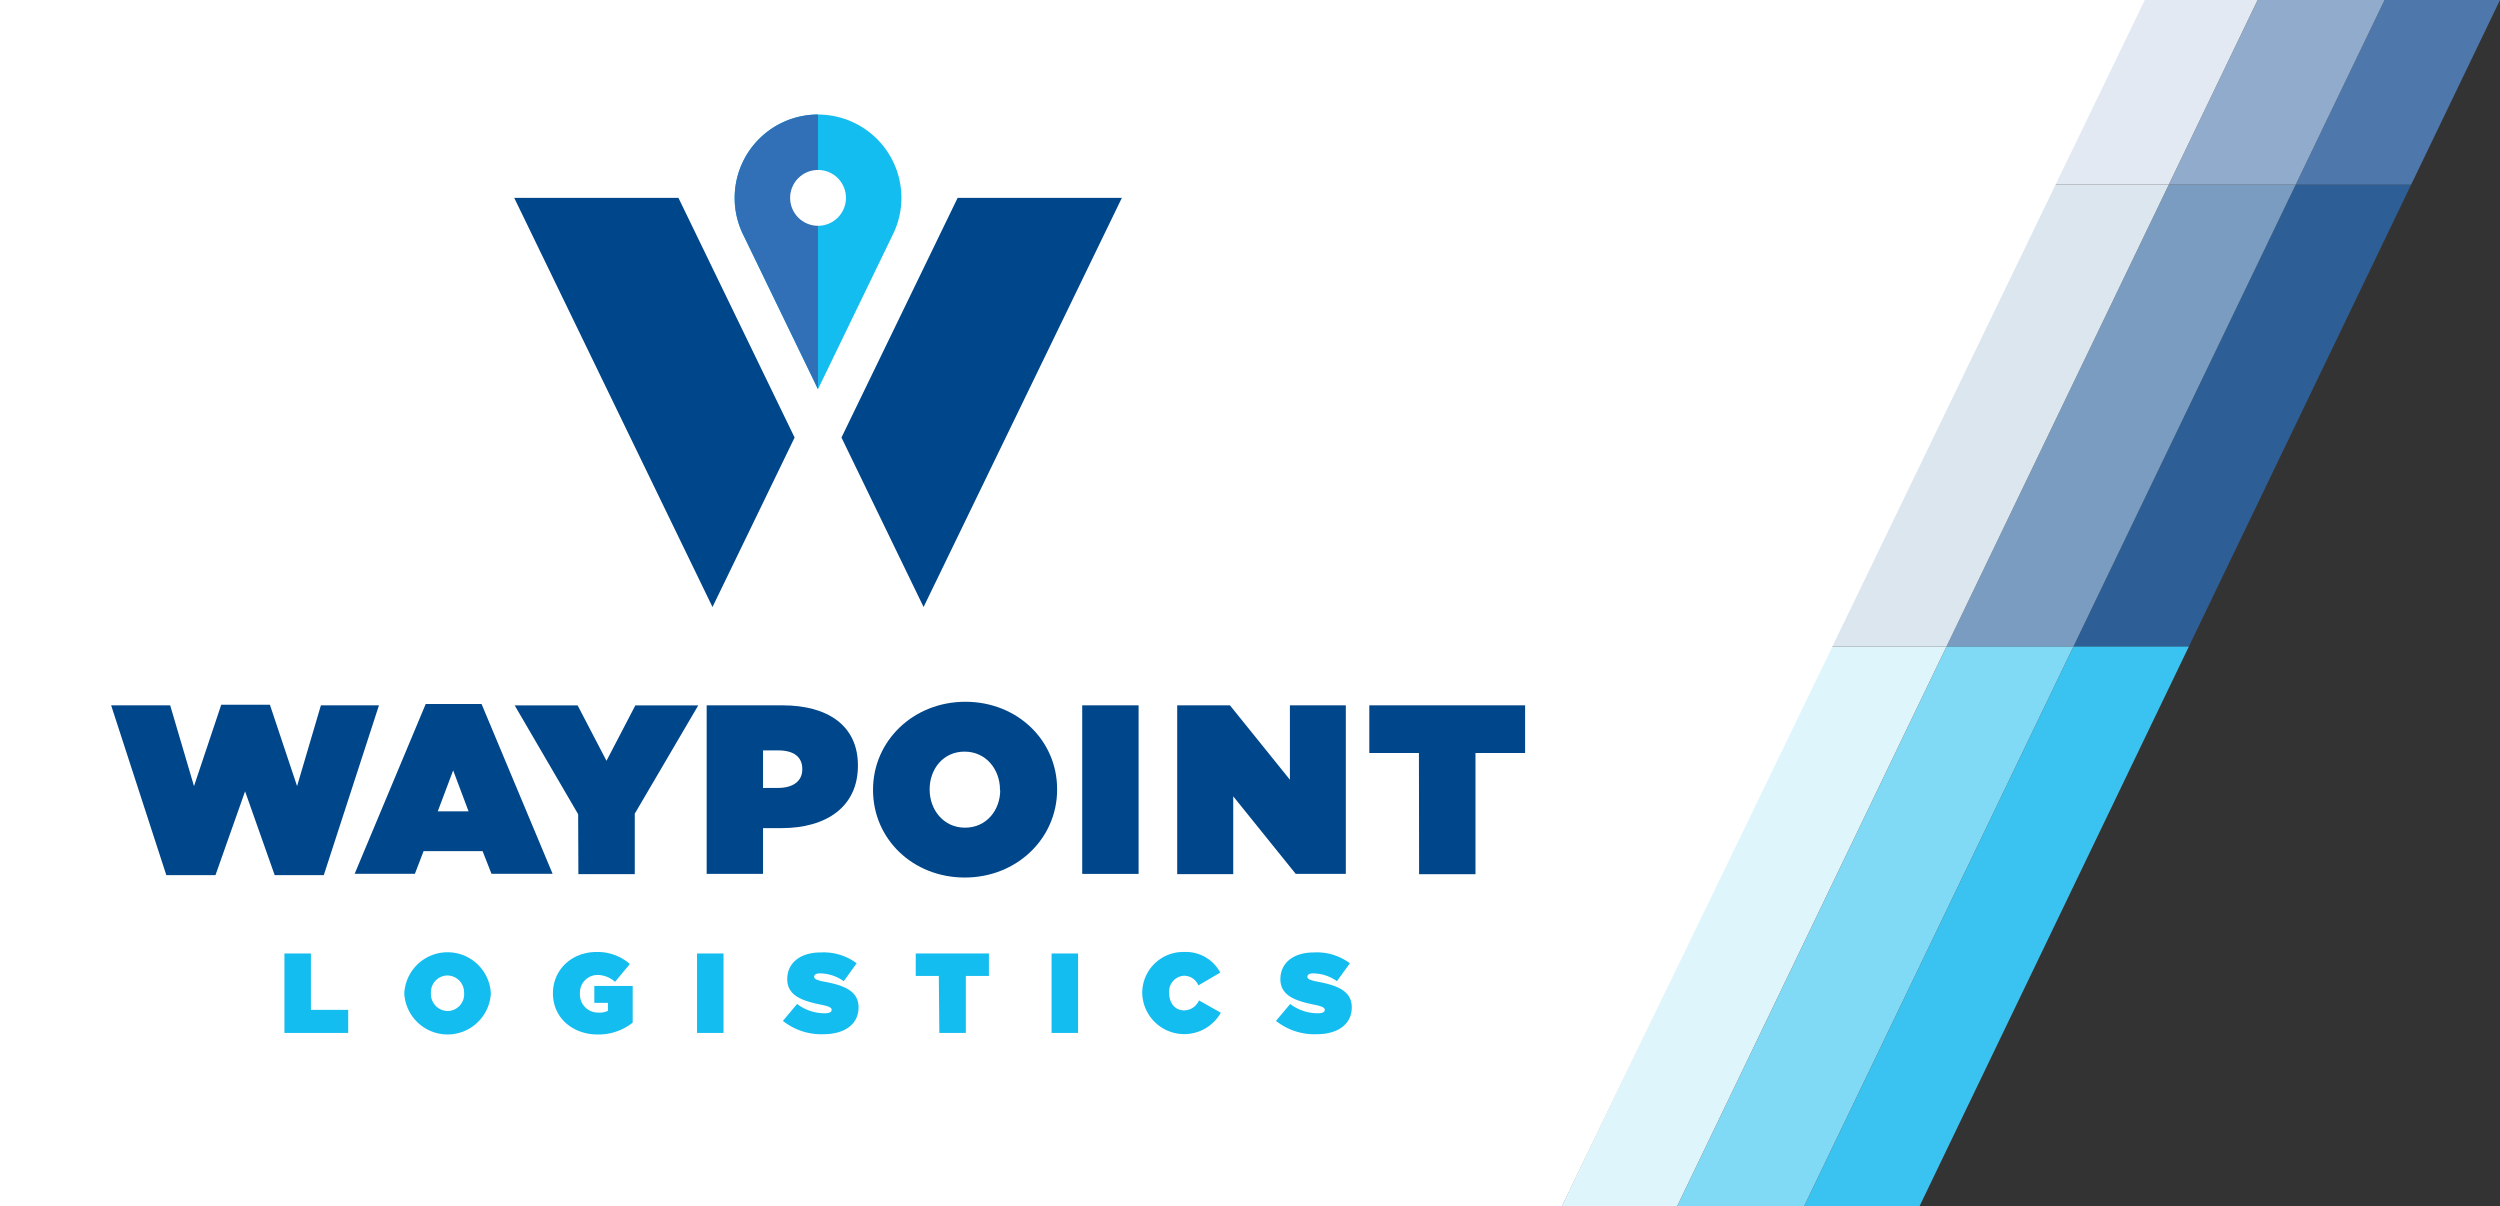
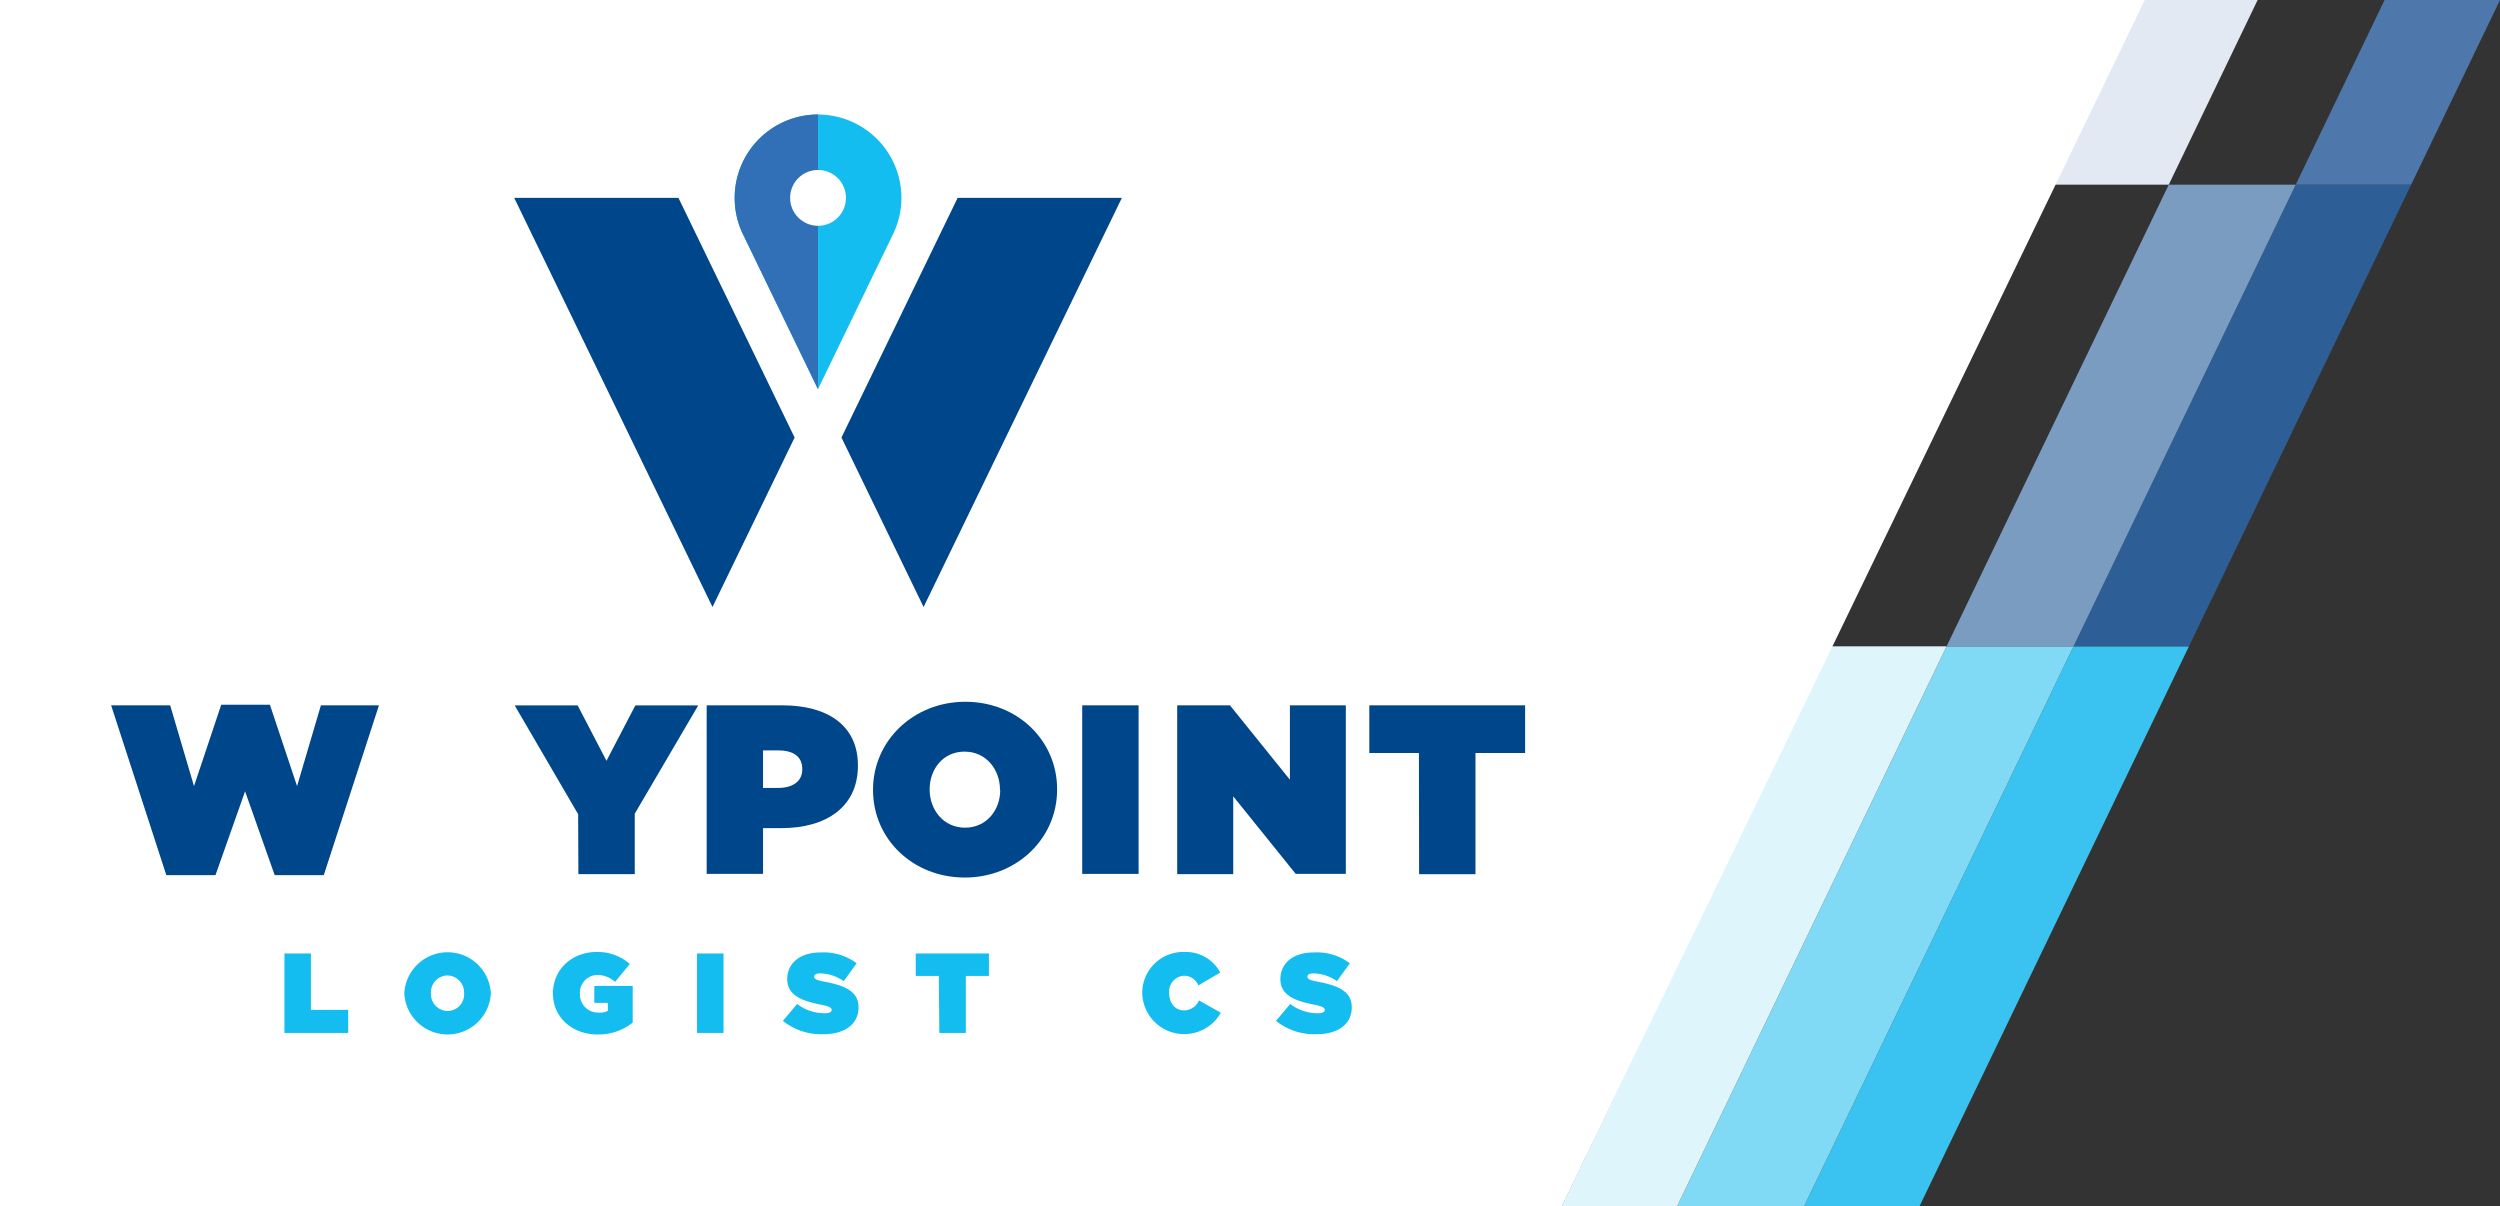
<svg xmlns="http://www.w3.org/2000/svg" viewBox="0 0 433.23 209">
  <rect x="0" y="0" width="433.23" height="209" fill="#333333" stroke="none" />
  <defs>
    <style>.Asset61-1{fill:#3ac3f0;}.Asset61-2{fill:#81daf5;}.Asset61-3{fill:#dff5fc;}.Asset61-4{fill:#2d5f96;}.Asset61-5{fill:#799cc0;}.Asset61-6{fill:#dce6ef;}.Asset61-7{fill:#4e78ab;}.Asset61-8{fill:#90abcb;}.Asset61-9{fill:#e2e9f2;}.Asset61-10{fill:#fff;}.Asset61-11{fill:#00468a;}.Asset61-12{fill:#14bdef;}.Asset61-13{fill:#3170b7;}</style>
  </defs>
  <polygon class="Asset61-1" points="359.33 112 312.65 209 332.65 209 379.33 112 359.33 112" />
  <polygon class="Asset61-2" points="290.65 209 312.65 209 359.33 112 337.33 112 290.65 209" />
  <polygon class="Asset61-3" points="317.33 112 270.65 209 290.65 209 337.33 112 317.33 112" />
  <polygon class="Asset61-4" points="359.33 112 379.33 112 417.83 32 397.83 32 359.33 112" />
  <polygon class="Asset61-5" points="375.83 32 337.33 112 359.33 112 397.83 32 375.83 32" />
-   <polygon class="Asset61-6" points="317.33 112 337.33 112 375.83 32 355.83 32 317.33 112" />
  <polygon class="Asset61-7" points="397.83 32 417.83 32 433.23 0 413.23 0 397.83 32" />
-   <polygon class="Asset61-8" points="375.83 32 397.83 32 413.23 0 391.23 0 375.83 32" />
  <polygon class="Asset61-9" points="371.23 0 355.83 32 375.83 32 391.23 0 371.23 0" />
  <polygon class="Asset61-10" points="0 0 0 209 270.68 209 371.68 0 0 0" />
  <path class="Asset61-11" d="M19.26,122.23H29.49l4.13,14,4.72-14.11h8.43l4.71,14.11,4.13-14H65.67l-9.56,29.42H47.6l-5.13-14.52-5.13,14.52H28.82Z" />
-   <path class="Asset61-11" d="M73.77,122h9.68l12.31,29.42H85.17l-1.54-3.92H73.4l-1.5,3.92H61.46ZM81.2,140.6l-2.67-7.1-2.67,7.1Z" />
  <path class="Asset61-11" d="M100.19,141.1l-11-18.86H100.1l5,9.6,5-9.6H121L110,141v10.48h-9.77Z" />
  <path class="Asset61-11" d="M122.46,122.23h13.15c7.76,0,13.06,3.46,13.06,10.39v.08c0,7.05-5.38,10.81-13.27,10.81h-3.17v7.93h-9.77Zm12.4,14.31c2.5,0,4.17-1.13,4.17-3.21v-.08c0-2.13-1.55-3.21-4.13-3.21h-2.67v6.51Z" />
  <path class="Asset61-11" d="M151.29,136.92v-.08c0-8.47,7-15.23,16-15.23s15.9,6.68,15.9,15.15v.08c0,8.47-7,15.23-16,15.23S151.29,145.39,151.29,136.92Zm22,0v-.08c0-3.46-2.38-6.59-6.14-6.59s-6.05,3.09-6.05,6.51v.08c0,3.46,2.38,6.59,6.13,6.59S173.33,140.35,173.33,136.92Z" />
  <path class="Asset61-11" d="M187.54,122.23h9.77v29.21h-9.77Z" />
  <path class="Asset61-11" d="M204,122.23h9.14l10.39,12.89V122.23h9.69v29.21h-8.68L213.71,138v13.48H204Z" />
  <path class="Asset61-11" d="M245.89,130.49h-8.6v-8.26h27v8.26h-8.6v21h-9.77Z" />
  <path class="Asset61-12" d="M49.29,165.23h4.59V175h6.46V179H49.29Z" />
  <path class="Asset61-12" d="M70.06,172.14v0a7.51,7.51,0,0,1,15,0v0a7.51,7.51,0,0,1-15,0Zm10.36,0v0a2.94,2.94,0,0,0-2.89-3.1,2.9,2.9,0,0,0-2.85,3.06v0a2.94,2.94,0,0,0,2.89,3.1A2.9,2.9,0,0,0,80.43,172.14Z" />
  <path class="Asset61-12" d="M95.82,172.14v0c0-4.1,3.24-7.17,7.58-7.17a8.51,8.51,0,0,1,5.75,2.08l-2.57,3.1a4.61,4.61,0,0,0-3-1.2,3.07,3.07,0,0,0-3.08,3.24v0a3.13,3.13,0,0,0,3.28,3.28,3,3,0,0,0,1.57-.31v-1.37h-2.36v-2.94h6.65v6.36a9.51,9.51,0,0,1-6.07,2.06C99.26,179.27,95.82,176.4,95.82,172.14Z" />
  <path class="Asset61-12" d="M120.79,165.23h4.59V179h-4.59Z" />
  <path class="Asset61-12" d="M135.67,176.91l2.46-2.93a7.88,7.88,0,0,0,4.81,1.61c.82,0,1.18-.22,1.18-.59v0c0-.39-.43-.61-1.91-.91-3.08-.63-5.79-1.51-5.79-4.41v0c0-2.61,2-4.63,5.83-4.63a9.51,9.51,0,0,1,6.2,1.88l-2.24,3.1a7.21,7.21,0,0,0-4.12-1.35c-.69,0-1,.24-1,.57v0c0,.37.37.61,1.82.88,3.51.65,5.87,1.67,5.87,4.44v0c0,2.89-2.38,4.65-6.07,4.65A10.63,10.63,0,0,1,135.67,176.91Z" />
  <path class="Asset61-12" d="M162.69,169.12h-4v-3.89h12.68v3.89h-4V179h-4.59Z" />
-   <path class="Asset61-12" d="M182.23,165.23h4.59V179h-4.59Z" />
  <path class="Asset61-12" d="M197.94,172.14v0a7.1,7.1,0,0,1,7.3-7.17,6.74,6.74,0,0,1,6.22,3.57l-3.79,2.22a2.67,2.67,0,0,0-2.49-1.67,2.73,2.73,0,0,0-2.57,3v0c0,1.79,1.06,3,2.57,3a2.82,2.82,0,0,0,2.59-1.73l3.79,2.14a7.28,7.28,0,0,1-13.62-3.42Z" />
  <path class="Asset61-12" d="M221.12,176.91l2.46-2.93a7.87,7.87,0,0,0,4.81,1.61c.82,0,1.18-.22,1.18-.59v0c0-.39-.43-.61-1.9-.91-3.08-.63-5.79-1.51-5.79-4.41v0c0-2.61,2-4.63,5.83-4.63a9.52,9.52,0,0,1,6.21,1.88l-2.24,3.1a7.21,7.21,0,0,0-4.12-1.35c-.69,0-1,.24-1,.57v0c0,.37.37.61,1.82.88,3.51.65,5.87,1.67,5.87,4.44v0c0,2.89-2.37,4.65-6.07,4.65A10.64,10.64,0,0,1,221.12,176.91Z" />
-   <path class="Asset61-12" d="M156.21,34.29a14.45,14.45,0,1,0-27.46,6.3l13,26.85,13-26.85A14.39,14.39,0,0,0,156.21,34.29Z" />
+   <path class="Asset61-12" d="M156.21,34.29a14.45,14.45,0,1,0-27.46,6.3l13,26.85,13-26.85A14.39,14.39,0,0,0,156.21,34.29" />
  <polygon class="Asset61-11" points="89.11 34.29 123.47 105.19 137.7 75.82 117.57 34.29 89.11 34.29" />
  <polygon class="Asset61-11" points="165.95 34.29 145.82 75.82 160.05 105.19 194.41 34.29 165.95 34.29" />
  <path class="Asset61-13" d="M127.31,34.29a14.36,14.36,0,0,0,1.44,6.3l13,26.85V19.84A14.45,14.45,0,0,0,127.31,34.29Z" />
  <circle class="Asset61-10" cx="141.76" cy="34.29" r="4.84" />
</svg>